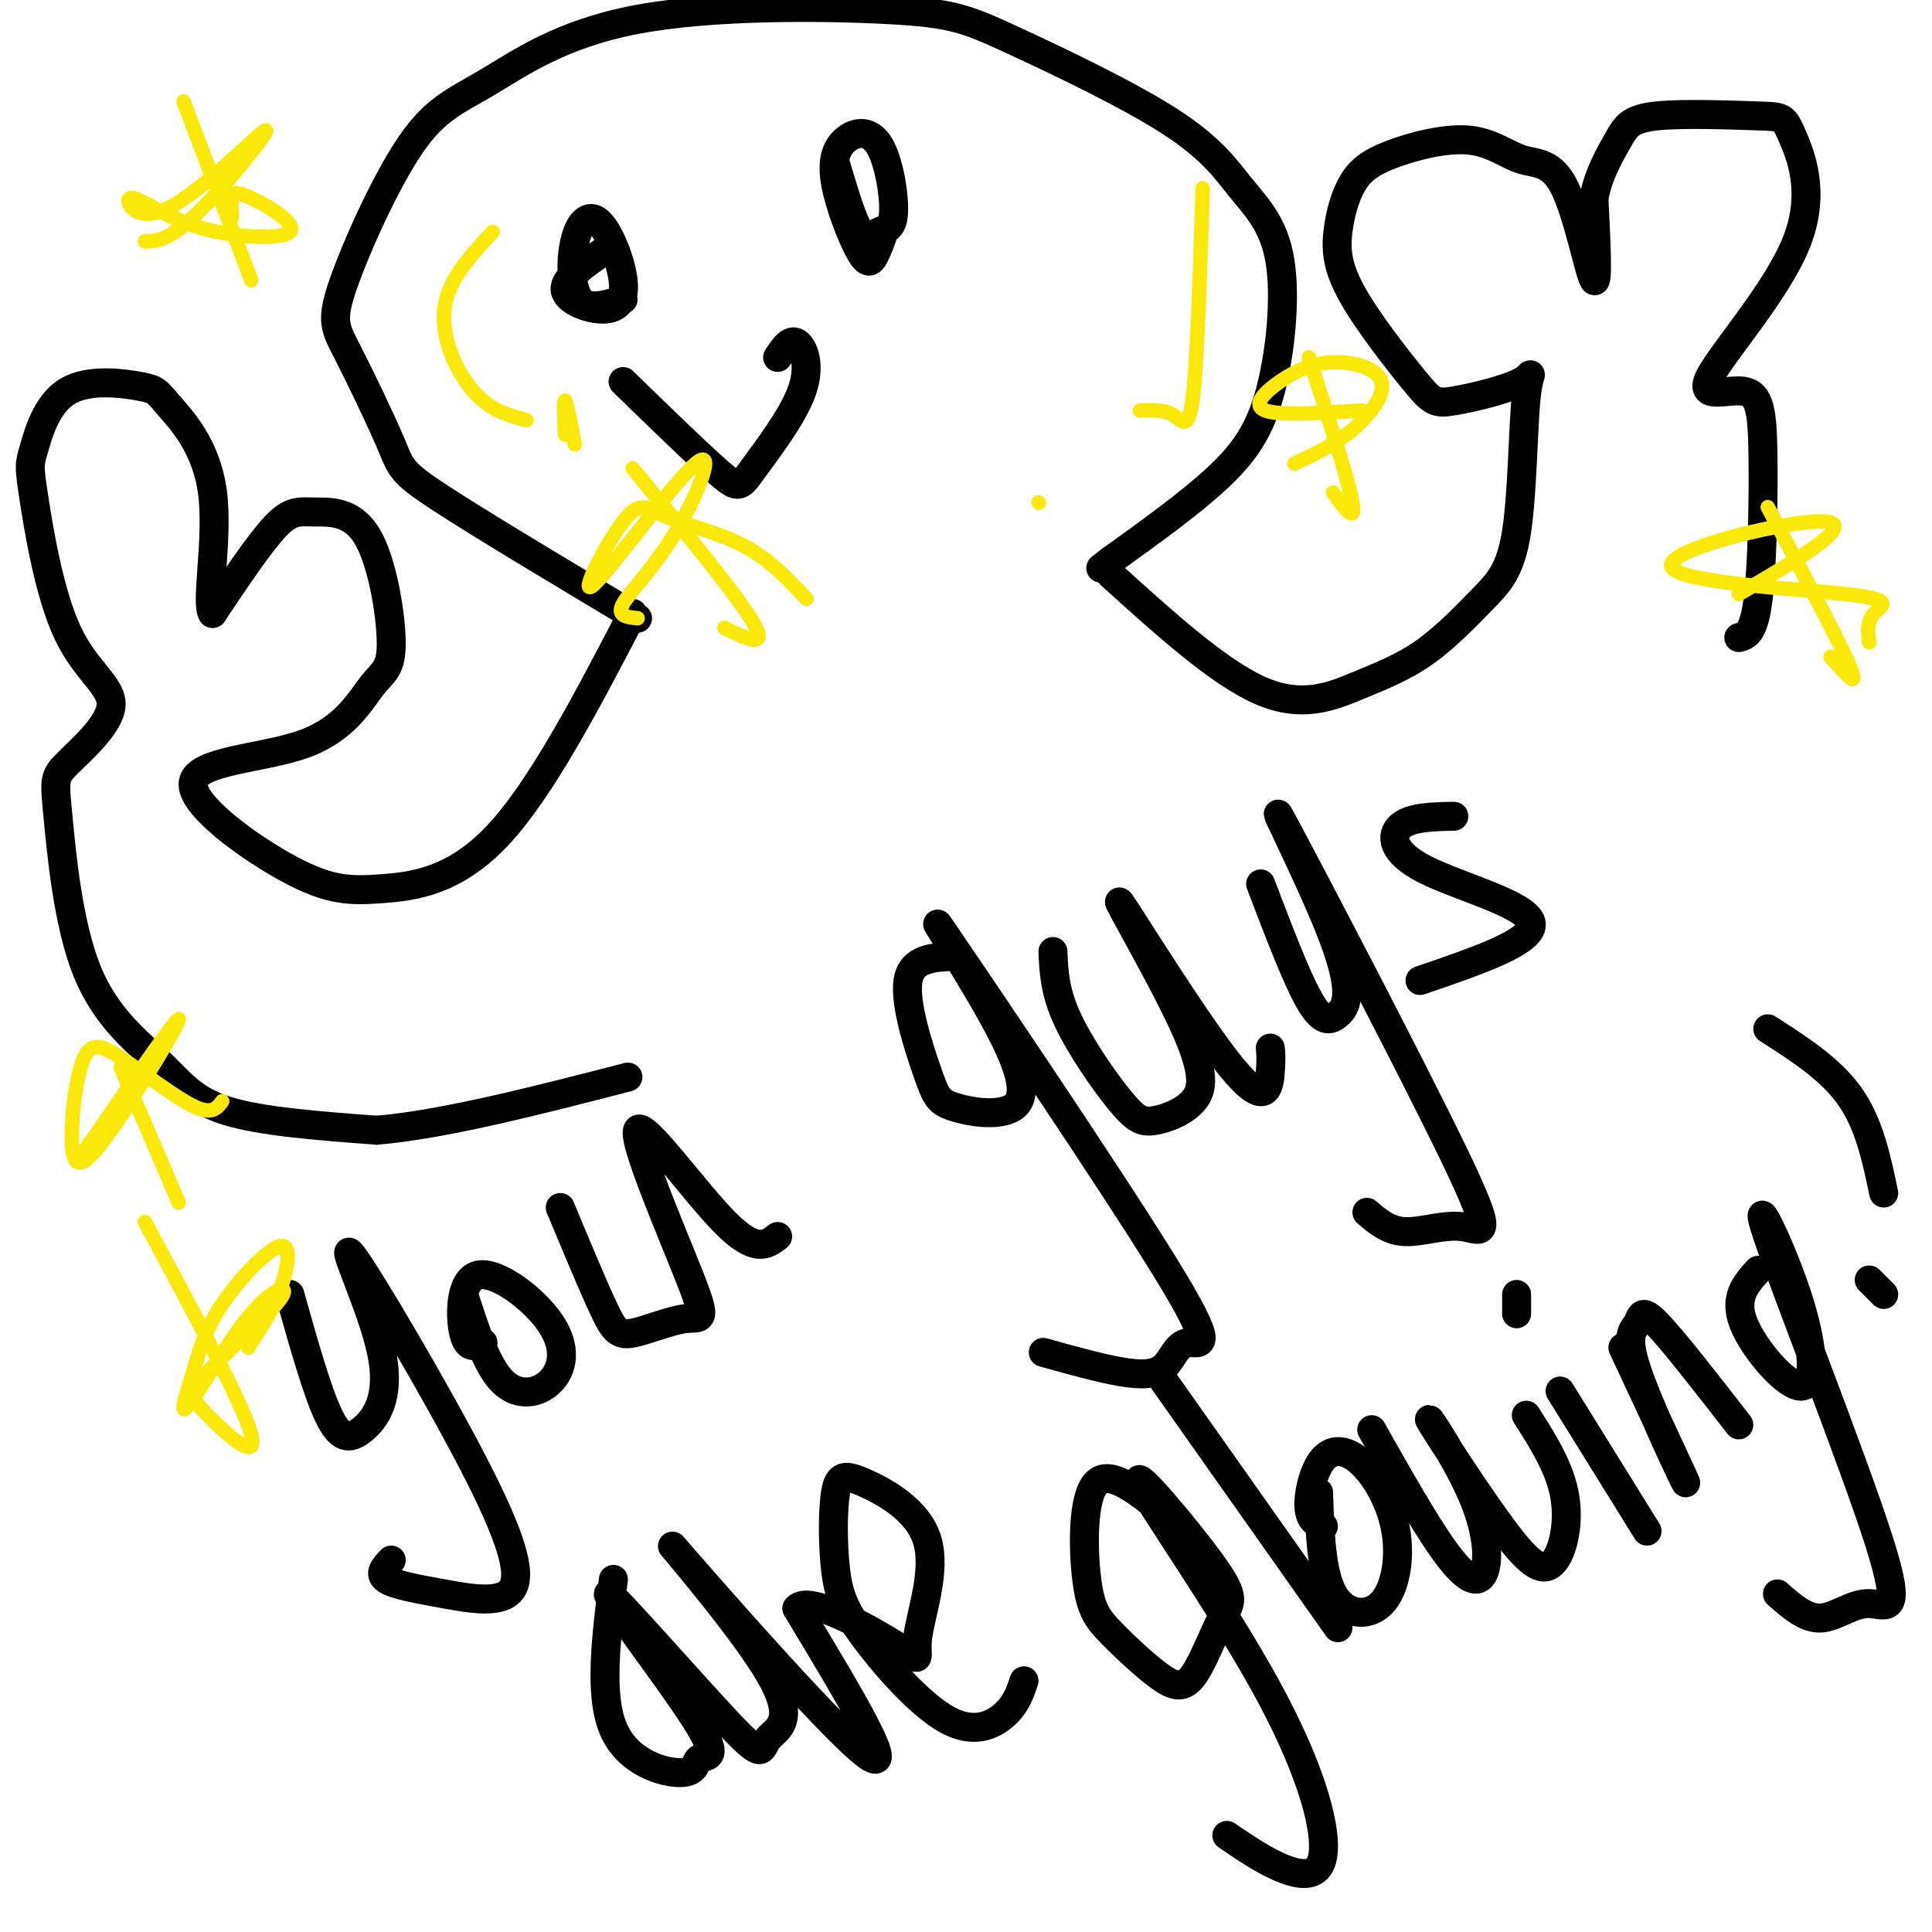
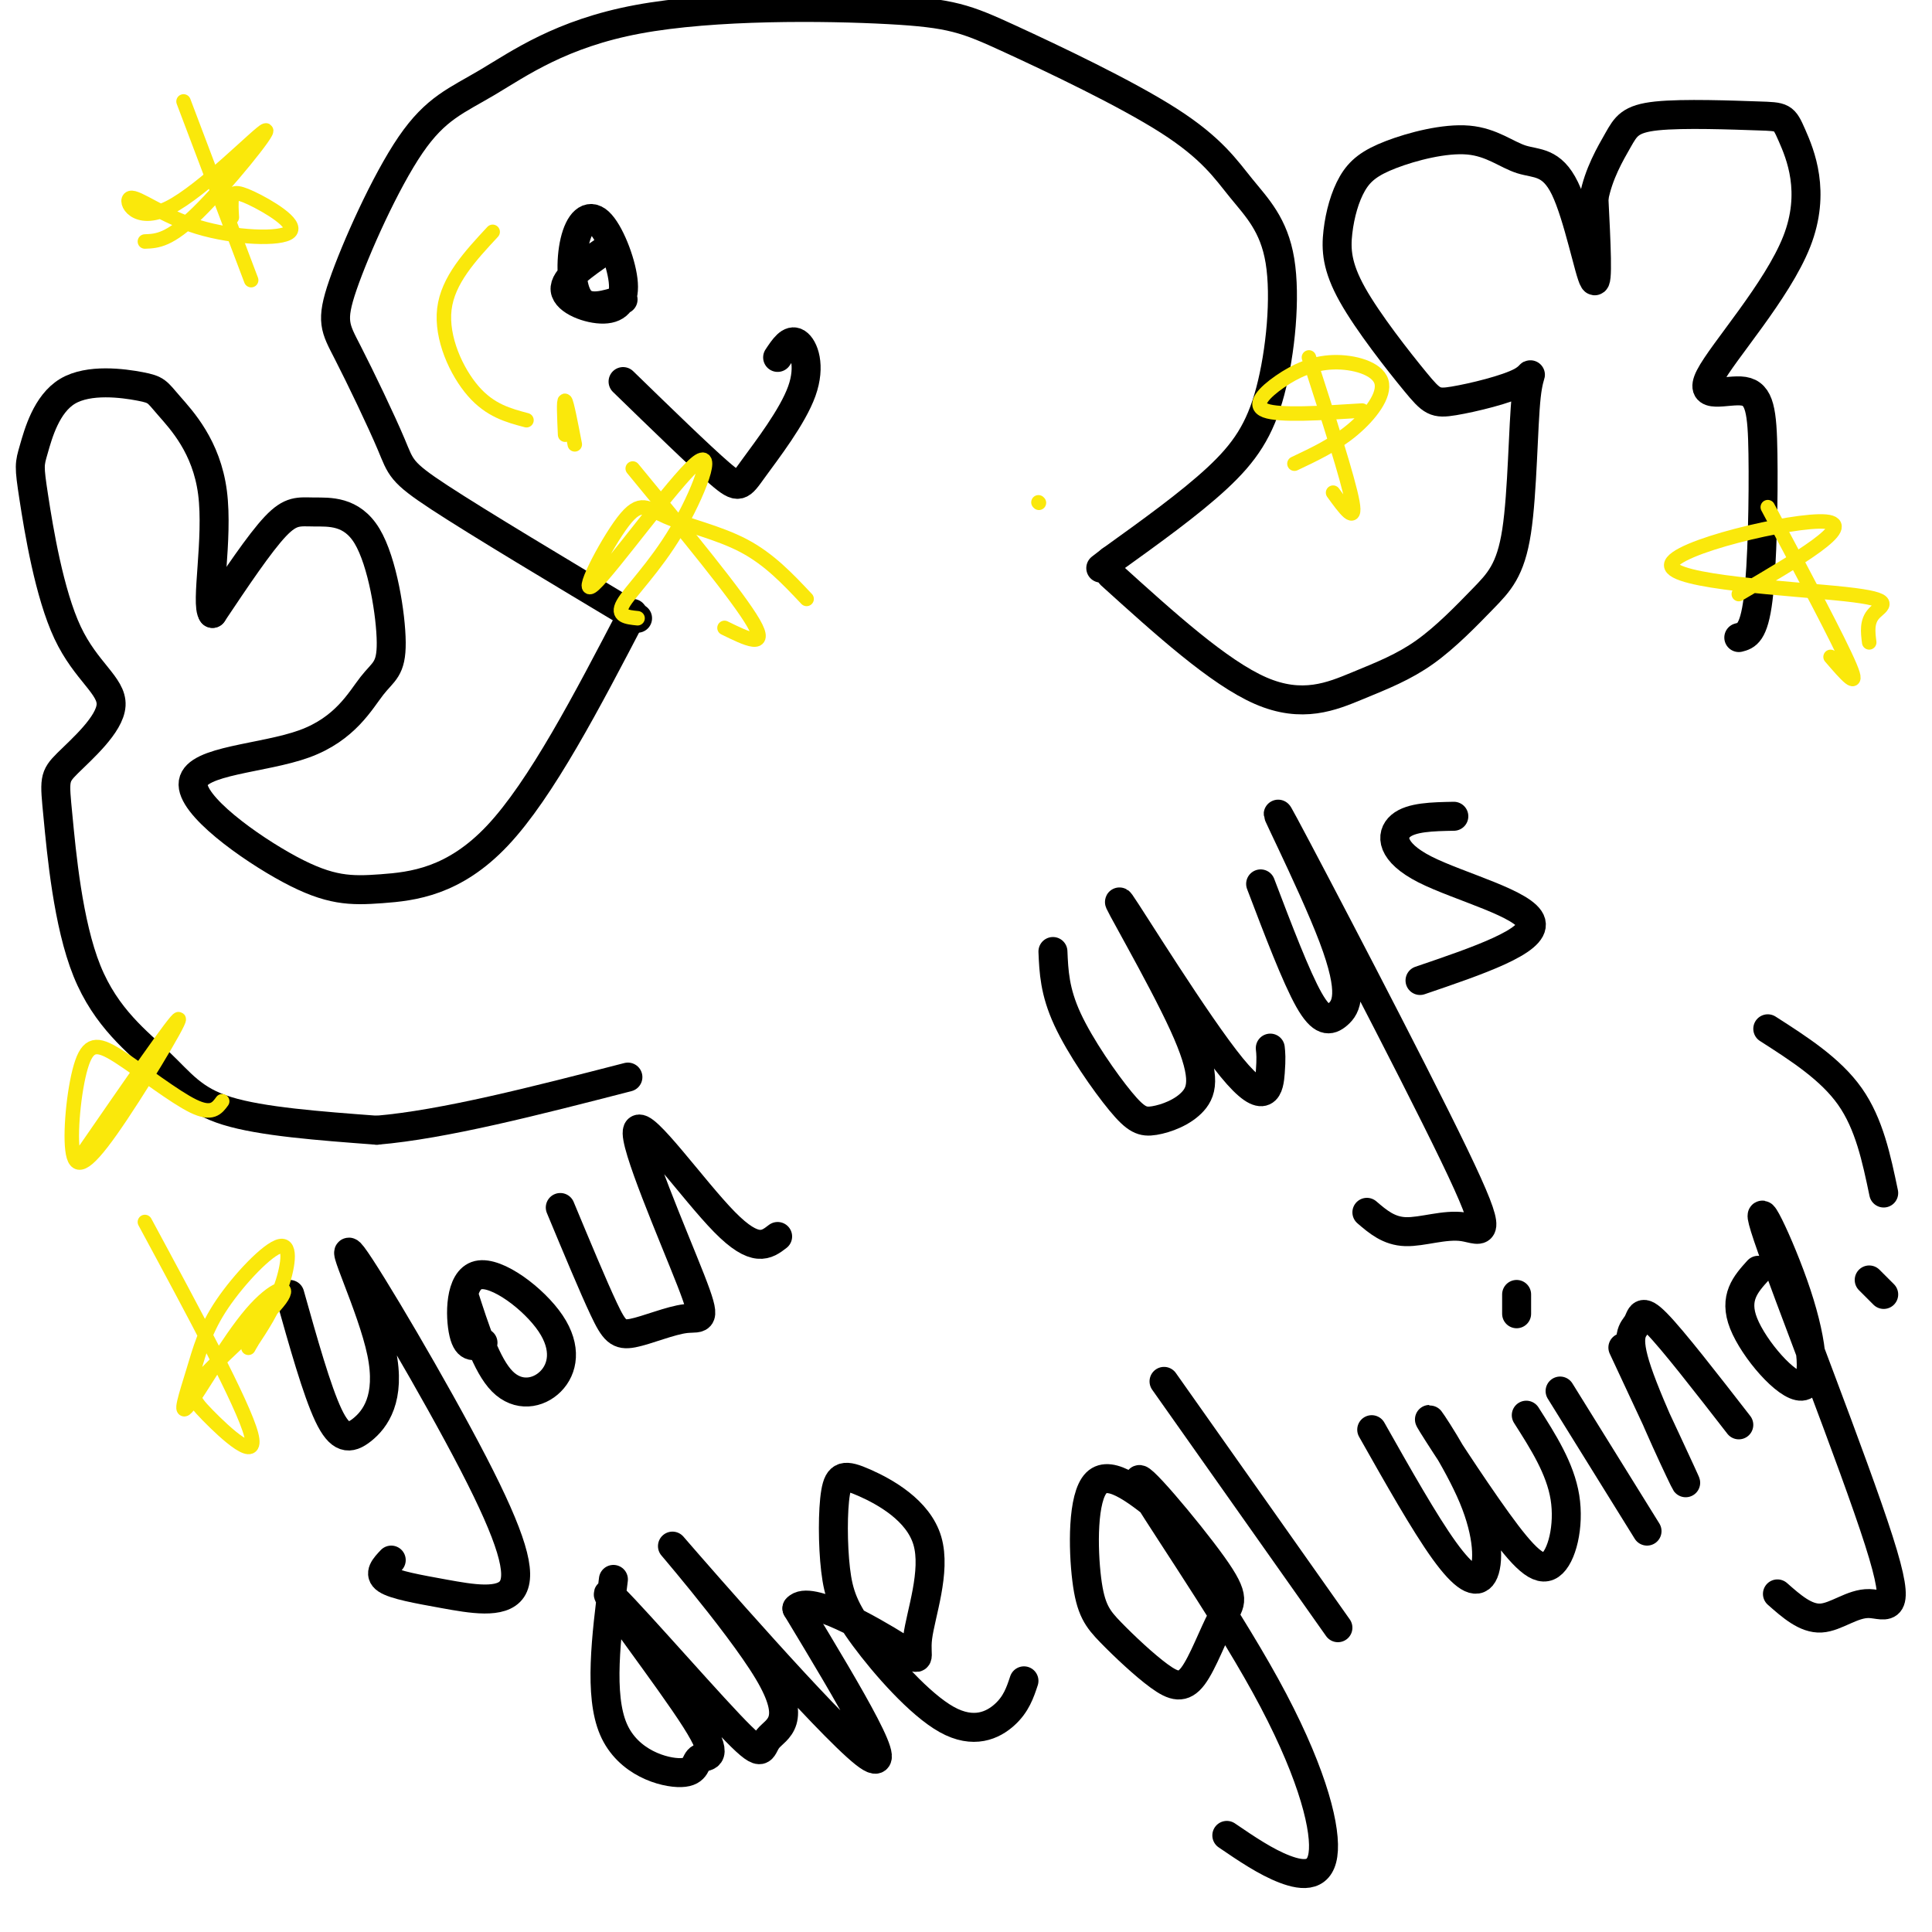
<svg xmlns="http://www.w3.org/2000/svg" viewBox="0 0 400 400" version="1.1">
  <g fill="none" stroke="#000000" stroke-width="6" stroke-linecap="round" stroke-linejoin="round">
    <path d="M125,52c-4.136,2.846 -8.271,5.691 -8,8c0.271,2.309 4.949,4.081 8,4c3.051,-0.081 4.475,-2.016 4,-6c-0.475,-3.984 -2.849,-10.016 -5,-12c-2.151,-1.984 -4.079,0.081 -5,4c-0.921,3.919 -0.835,9.691 1,12c1.835,2.309 5.417,1.154 9,0" />
-     <path d="M173,34c1.762,5.904 3.525,11.808 5,14c1.475,2.192 2.664,0.670 4,0c1.336,-0.670 2.819,-0.490 3,-4c0.181,-3.510 -0.940,-10.709 -3,-14c-2.060,-3.291 -5.057,-2.672 -7,-1c-1.943,1.672 -2.830,4.397 -2,9c0.830,4.603 3.377,11.086 5,14c1.623,2.914 2.321,2.261 3,1c0.679,-1.261 1.340,-3.131 2,-5" />
    <path d="M129,79c7.965,7.743 15.930,15.486 20,19c4.070,3.514 4.246,2.797 7,-1c2.754,-3.797 8.088,-10.676 10,-16c1.912,-5.324 0.404,-9.093 -1,-10c-1.404,-0.907 -2.702,1.046 -4,3" />
    <path d="M132,128c-16.437,-9.841 -32.874,-19.681 -41,-25c-8.126,-5.319 -7.940,-6.115 -10,-11c-2.060,-4.885 -6.365,-13.859 -9,-19c-2.635,-5.141 -3.601,-6.448 -1,-14c2.601,-7.552 8.769,-21.350 14,-29c5.231,-7.650 9.526,-9.154 16,-13c6.474,-3.846 15.126,-10.035 31,-13c15.874,-2.965 38.970,-2.706 52,-2c13.030,0.706 15.994,1.859 25,6c9.006,4.141 24.053,11.271 33,17c8.947,5.729 11.795,10.057 15,14c3.205,3.943 6.766,7.500 8,15c1.234,7.500 0.140,18.942 -2,27c-2.140,8.058 -5.326,12.731 -11,18c-5.674,5.269 -13.837,11.135 -22,17" />
    <path d="M230,116c-3.667,2.833 -1.833,1.417 0,0" />
    <path d="M131,127c-9.487,18.210 -18.975,36.420 -28,46c-9.025,9.580 -17.588,10.529 -24,11c-6.412,0.471 -10.675,0.464 -19,-4c-8.325,-4.464 -20.713,-13.386 -20,-18c0.713,-4.614 14.527,-4.920 23,-8c8.473,-3.080 11.606,-8.933 14,-12c2.394,-3.067 4.047,-3.350 4,-9c-0.047,-5.650 -1.796,-16.669 -5,-22c-3.204,-5.331 -7.863,-4.974 -11,-5c-3.137,-0.026 -4.754,-0.436 -8,3c-3.246,3.436 -8.123,10.718 -13,18" />
    <path d="M44,127c-1.505,-1.842 1.233,-15.446 0,-25c-1.233,-9.554 -6.436,-15.056 -9,-18c-2.564,-2.944 -2.490,-3.330 -6,-4c-3.510,-0.670 -10.604,-1.625 -15,1c-4.396,2.625 -6.092,8.828 -7,12c-0.908,3.172 -1.027,3.311 0,10c1.027,6.689 3.199,19.927 7,28c3.801,8.073 9.232,10.980 9,15c-0.232,4.020 -6.125,9.153 -9,12c-2.875,2.847 -2.732,3.409 -2,11c0.732,7.591 2.052,22.210 6,32c3.948,9.790 10.525,14.751 15,19c4.475,4.249 6.850,7.785 14,10c7.150,2.215 19.075,3.107 31,4" />
    <path d="M78,234c13.833,-1.167 32.917,-6.083 52,-11" />
    <path d="M230,119c11.179,10.119 22.358,20.238 31,24c8.642,3.762 14.748,1.166 20,-1c5.252,-2.166 9.651,-3.904 14,-7c4.349,-3.096 8.648,-7.550 12,-11c3.352,-3.450 5.757,-5.895 7,-14c1.243,-8.105 1.325,-21.871 2,-28c0.675,-6.129 1.944,-4.620 -1,-3c-2.944,1.620 -10.103,3.351 -14,4c-3.897,0.649 -4.534,0.215 -8,-4c-3.466,-4.215 -9.761,-12.213 -13,-18c-3.239,-5.787 -3.423,-9.364 -3,-13c0.423,-3.636 1.454,-7.331 3,-10c1.546,-2.669 3.606,-4.310 8,-6c4.394,-1.690 11.122,-3.428 16,-3c4.878,0.428 7.905,3.022 11,4c3.095,0.978 6.256,0.340 9,6c2.744,5.660 5.070,17.617 6,19c0.930,1.383 0.465,-7.809 0,-17" />
    <path d="M330,41c0.965,-5.045 3.378,-9.157 5,-12c1.622,-2.843 2.452,-4.418 8,-5c5.548,-0.582 15.815,-0.173 21,0c5.185,0.173 5.288,0.109 7,4c1.712,3.891 5.032,11.735 1,22c-4.032,10.265 -15.418,22.949 -18,28c-2.582,5.051 3.638,2.467 7,3c3.362,0.533 3.867,4.182 4,13c0.133,8.818 -0.105,22.805 -1,30c-0.895,7.195 -2.448,7.597 -4,8" />
    <path d="M60,268c2.807,9.982 5.613,19.965 8,25c2.387,5.035 4.353,5.124 7,3c2.647,-2.124 5.975,-6.459 4,-16c-1.975,-9.541 -9.253,-24.288 -6,-20c3.253,4.288 17.037,27.610 25,43c7.963,15.390 10.103,22.847 8,26c-2.103,3.153 -8.451,2.003 -14,1c-5.549,-1.003 -10.300,-1.858 -12,-3c-1.700,-1.142 -0.350,-2.571 1,-4" />
    <path d="M96,268c2.362,7.350 4.725,14.699 8,18c3.275,3.301 7.463,2.553 10,0c2.537,-2.553 3.422,-6.911 0,-12c-3.422,-5.089 -11.152,-10.909 -15,-10c-3.848,0.909 -3.814,8.545 -3,12c0.814,3.455 2.407,2.727 4,2" />
    <path d="M116,250c3.417,8.205 6.834,16.411 9,21c2.166,4.589 3.081,5.562 6,5c2.919,-0.562 7.843,-2.659 11,-3c3.157,-0.341 4.547,1.074 1,-8c-3.547,-9.074 -12.032,-28.635 -11,-31c1.032,-2.365 11.581,12.467 18,19c6.419,6.533 8.710,4.766 11,3" />
-     <path d="M198,198c-4.603,0.155 -9.207,0.311 -10,5c-0.793,4.689 2.224,13.912 4,19c1.776,5.088 2.311,6.040 5,7c2.689,0.960 7.531,1.926 11,1c3.469,-0.926 5.565,-3.744 0,-15c-5.565,-11.256 -18.791,-30.950 -12,-21c6.791,9.950 33.599,49.545 45,68c11.401,18.455 7.396,15.772 5,16c-2.396,0.228 -3.184,3.369 -5,5c-1.816,1.631 -4.662,1.752 -9,1c-4.338,-0.752 -10.169,-2.376 -16,-4" />
    <path d="M218,197c0.176,4.131 0.352,8.261 3,14c2.648,5.739 7.767,13.085 11,17c3.233,3.915 4.578,4.399 7,4c2.422,-0.399 5.921,-1.681 8,-4c2.079,-2.319 2.739,-5.674 -2,-16c-4.739,-10.326 -14.879,-27.624 -13,-25c1.879,2.624 15.775,25.168 23,34c7.225,8.832 7.779,3.952 8,1c0.221,-2.952 0.111,-3.976 0,-5" />
    <path d="M261,183c3.671,9.645 7.343,19.290 10,24c2.657,4.710 4.300,4.485 6,3c1.700,-1.485 3.458,-4.230 -1,-16c-4.458,-11.770 -15.131,-32.565 -10,-23c5.131,9.565 26.066,49.492 35,68c8.934,18.508 5.867,15.598 2,15c-3.867,-0.598 -8.533,1.115 -12,1c-3.467,-0.115 -5.733,-2.057 -8,-4" />
    <path d="M301,169c-4.423,0.083 -8.845,0.167 -11,2c-2.155,1.833 -2.042,5.417 5,9c7.042,3.583 21.012,7.167 22,11c0.988,3.833 -11.006,7.917 -23,12" />
    <path d="M127,327c-1.509,11.985 -3.018,23.970 0,31c3.018,7.030 10.562,9.104 14,9c3.438,-0.104 2.769,-2.386 4,-3c1.231,-0.614 4.360,0.441 -1,-8c-5.360,-8.441 -19.210,-26.378 -18,-26c1.210,0.378 17.478,19.072 25,27c7.522,7.928 6.297,5.091 8,3c1.703,-2.091 6.333,-3.437 0,-14c-6.333,-10.563 -23.628,-30.344 -19,-25c4.628,5.344 31.179,35.813 39,42c7.821,6.187 -3.090,-11.906 -14,-30" />
    <path d="M165,333c2.430,-2.982 15.506,4.561 21,8c5.494,3.439 3.407,2.772 4,-2c0.593,-4.772 3.866,-13.650 2,-20c-1.866,-6.350 -8.871,-10.171 -13,-12c-4.129,-1.829 -5.381,-1.666 -6,2c-0.619,3.666 -0.605,10.836 0,16c0.605,5.164 1.801,8.322 6,14c4.199,5.678 11.400,13.875 17,17c5.600,3.125 9.600,1.179 12,-1c2.400,-2.179 3.200,-4.589 4,-7" />
    <path d="M242,314c-6.031,-4.957 -12.061,-9.913 -15,-7c-2.939,2.913 -2.786,13.696 -2,20c0.786,6.304 2.207,8.130 5,11c2.793,2.870 6.960,6.784 10,9c3.040,2.216 4.953,2.734 7,0c2.047,-2.734 4.229,-8.722 6,-12c1.771,-3.278 3.129,-3.847 -2,-11c-5.129,-7.153 -16.747,-20.889 -15,-17c1.747,3.889 16.860,25.403 26,42c9.140,16.597 12.307,28.276 12,34c-0.307,5.724 -4.088,5.493 -8,4c-3.912,-1.493 -7.956,-4.246 -12,-7" />
    <path d="M241,286c0.000,0.000 36.000,51.000 36,51" />
-     <path d="M273,309c0.268,8.300 0.536,16.601 3,21c2.464,4.399 7.124,4.898 10,2c2.876,-2.898 3.970,-9.191 3,-15c-0.970,-5.809 -4.002,-11.134 -7,-14c-2.998,-2.866 -5.961,-3.271 -8,-1c-2.039,2.271 -3.154,7.220 -3,10c0.154,2.780 1.577,3.390 3,4" />
    <path d="M284,296c5.471,9.683 10.942,19.367 15,25c4.058,5.633 6.703,7.216 8,5c1.297,-2.216 1.247,-8.230 -2,-16c-3.247,-7.770 -9.690,-17.295 -9,-16c0.690,1.295 8.515,13.409 14,21c5.485,7.591 8.631,10.659 11,9c2.369,-1.659 3.963,-8.045 3,-14c-0.963,-5.955 -4.481,-11.477 -8,-17" />
    <path d="M323,288c0.000,0.000 18.000,29.000 18,29" />
    <path d="M314,272c0.000,0.000 0.000,-4.000 0,-4" />
    <path d="M336,279c6.622,14.169 13.244,28.338 13,28c-0.244,-0.338 -7.354,-15.183 -10,-23c-2.646,-7.817 -0.828,-8.604 0,-10c0.828,-1.396 0.665,-3.399 4,0c3.335,3.399 10.167,12.199 17,21" />
    <path d="M364,263c-2.558,2.828 -5.117,5.656 -3,11c2.117,5.344 8.909,13.203 12,13c3.091,-0.203 2.480,-8.467 -1,-19c-3.480,-10.533 -9.827,-23.336 -6,-12c3.827,11.336 17.830,46.812 23,63c5.170,16.188 1.507,13.089 -2,13c-3.507,-0.089 -6.859,2.832 -10,3c-3.141,0.168 -6.070,-2.416 -9,-5" />
    <path d="M366,213c6.500,4.167 13.000,8.333 17,14c4.000,5.667 5.500,12.833 7,20" />
    <path d="M387,265c0.000,0.000 3.000,3.000 3,3" />
  </g>
  <g fill="none" stroke="#fae80b" stroke-width="3" stroke-linecap="round" stroke-linejoin="round">
    <path d="M38,21c0.000,0.000 14.000,37.000 14,37" />
    <path d="M30,50c2.540,-0.097 5.080,-0.195 11,-6c5.920,-5.805 15.219,-17.318 14,-17c-1.219,0.318 -12.956,12.466 -20,16c-7.044,3.534 -9.394,-1.546 -8,-2c1.394,-0.454 6.531,3.718 14,6c7.469,2.282 17.270,2.673 19,1c1.730,-1.673 -4.611,-5.412 -8,-7c-3.389,-1.588 -3.825,-1.025 -4,0c-0.175,1.025 -0.087,2.513 0,4" />
    <path d="M271,74c4.083,12.667 8.167,25.333 9,30c0.833,4.667 -1.583,1.333 -4,-2" />
    <path d="M268,96c4.163,-1.967 8.326,-3.934 12,-7c3.674,-3.066 6.857,-7.230 6,-10c-0.857,-2.770 -5.756,-4.144 -10,-4c-4.244,0.144 -7.835,1.808 -11,4c-3.165,2.192 -5.904,4.912 -3,6c2.904,1.088 11.452,0.544 20,0" />
-     <path d="M249,39c-0.556,17.689 -1.111,35.378 -2,43c-0.889,7.622 -2.111,5.178 -4,4c-1.889,-1.178 -4.444,-1.089 -7,-1" />
    <path d="M215,104c0.000,0.000 0.100,0.100 0.1,0.1" />
    <path d="M102,48c-4.644,5.000 -9.289,10.000 -10,16c-0.711,6.000 2.511,13.000 6,17c3.489,4.000 7.244,5.000 11,6" />
    <path d="M117,90c-0.167,-3.667 -0.333,-7.333 0,-7c0.333,0.333 1.167,4.667 2,9" />
    <path d="M366,105c7.417,13.917 14.833,27.833 17,33c2.167,5.167 -0.917,1.583 -4,-2" />
    <path d="M360,123c12.273,-7.199 24.545,-14.399 18,-15c-6.545,-0.601 -31.909,5.396 -32,9c-0.091,3.604 25.091,4.817 36,6c10.909,1.183 7.545,2.338 6,4c-1.545,1.662 -1.273,3.831 -1,6" />
-     <path d="M25,221c0.000,0.000 12.000,28.000 12,28" />
    <path d="M17,239c9.789,-14.179 19.578,-28.358 20,-28c0.422,0.358 -8.523,15.254 -14,23c-5.477,7.746 -7.487,8.341 -8,4c-0.513,-4.341 0.471,-13.617 2,-18c1.529,-4.383 3.604,-3.872 8,-1c4.396,2.872 11.113,8.106 15,10c3.887,1.894 4.943,0.447 6,-1" />
    <path d="M131,97c10.917,13.250 21.833,26.500 25,32c3.167,5.500 -1.417,3.250 -6,1" />
    <path d="M132,128c-2.212,-0.224 -4.423,-0.449 -3,-3c1.423,-2.551 6.482,-7.429 11,-15c4.518,-7.571 8.496,-17.836 4,-14c-4.496,3.836 -17.467,21.774 -21,25c-3.533,3.226 2.373,-8.259 6,-13c3.627,-4.741 4.977,-2.738 9,-1c4.023,1.738 10.721,3.211 16,6c5.279,2.789 9.140,6.895 13,11" />
    <path d="M30,253c10.190,18.893 20.380,37.786 22,44c1.620,6.214 -5.331,-0.253 -9,-4c-3.669,-3.747 -4.057,-4.776 0,-9c4.057,-4.224 12.558,-11.643 15,-15c2.442,-3.357 -1.176,-2.653 -6,3c-4.824,5.653 -10.854,16.255 -13,19c-2.146,2.745 -0.406,-2.367 1,-7c1.406,-4.633 2.480,-8.788 6,-14c3.520,-5.212 9.486,-11.480 12,-12c2.514,-0.520 1.575,4.709 0,9c-1.575,4.291 -3.788,7.646 -6,11" />
    <path d="M52,278c-1.000,1.833 -0.500,0.917 0,0" />
  </g>
</svg>